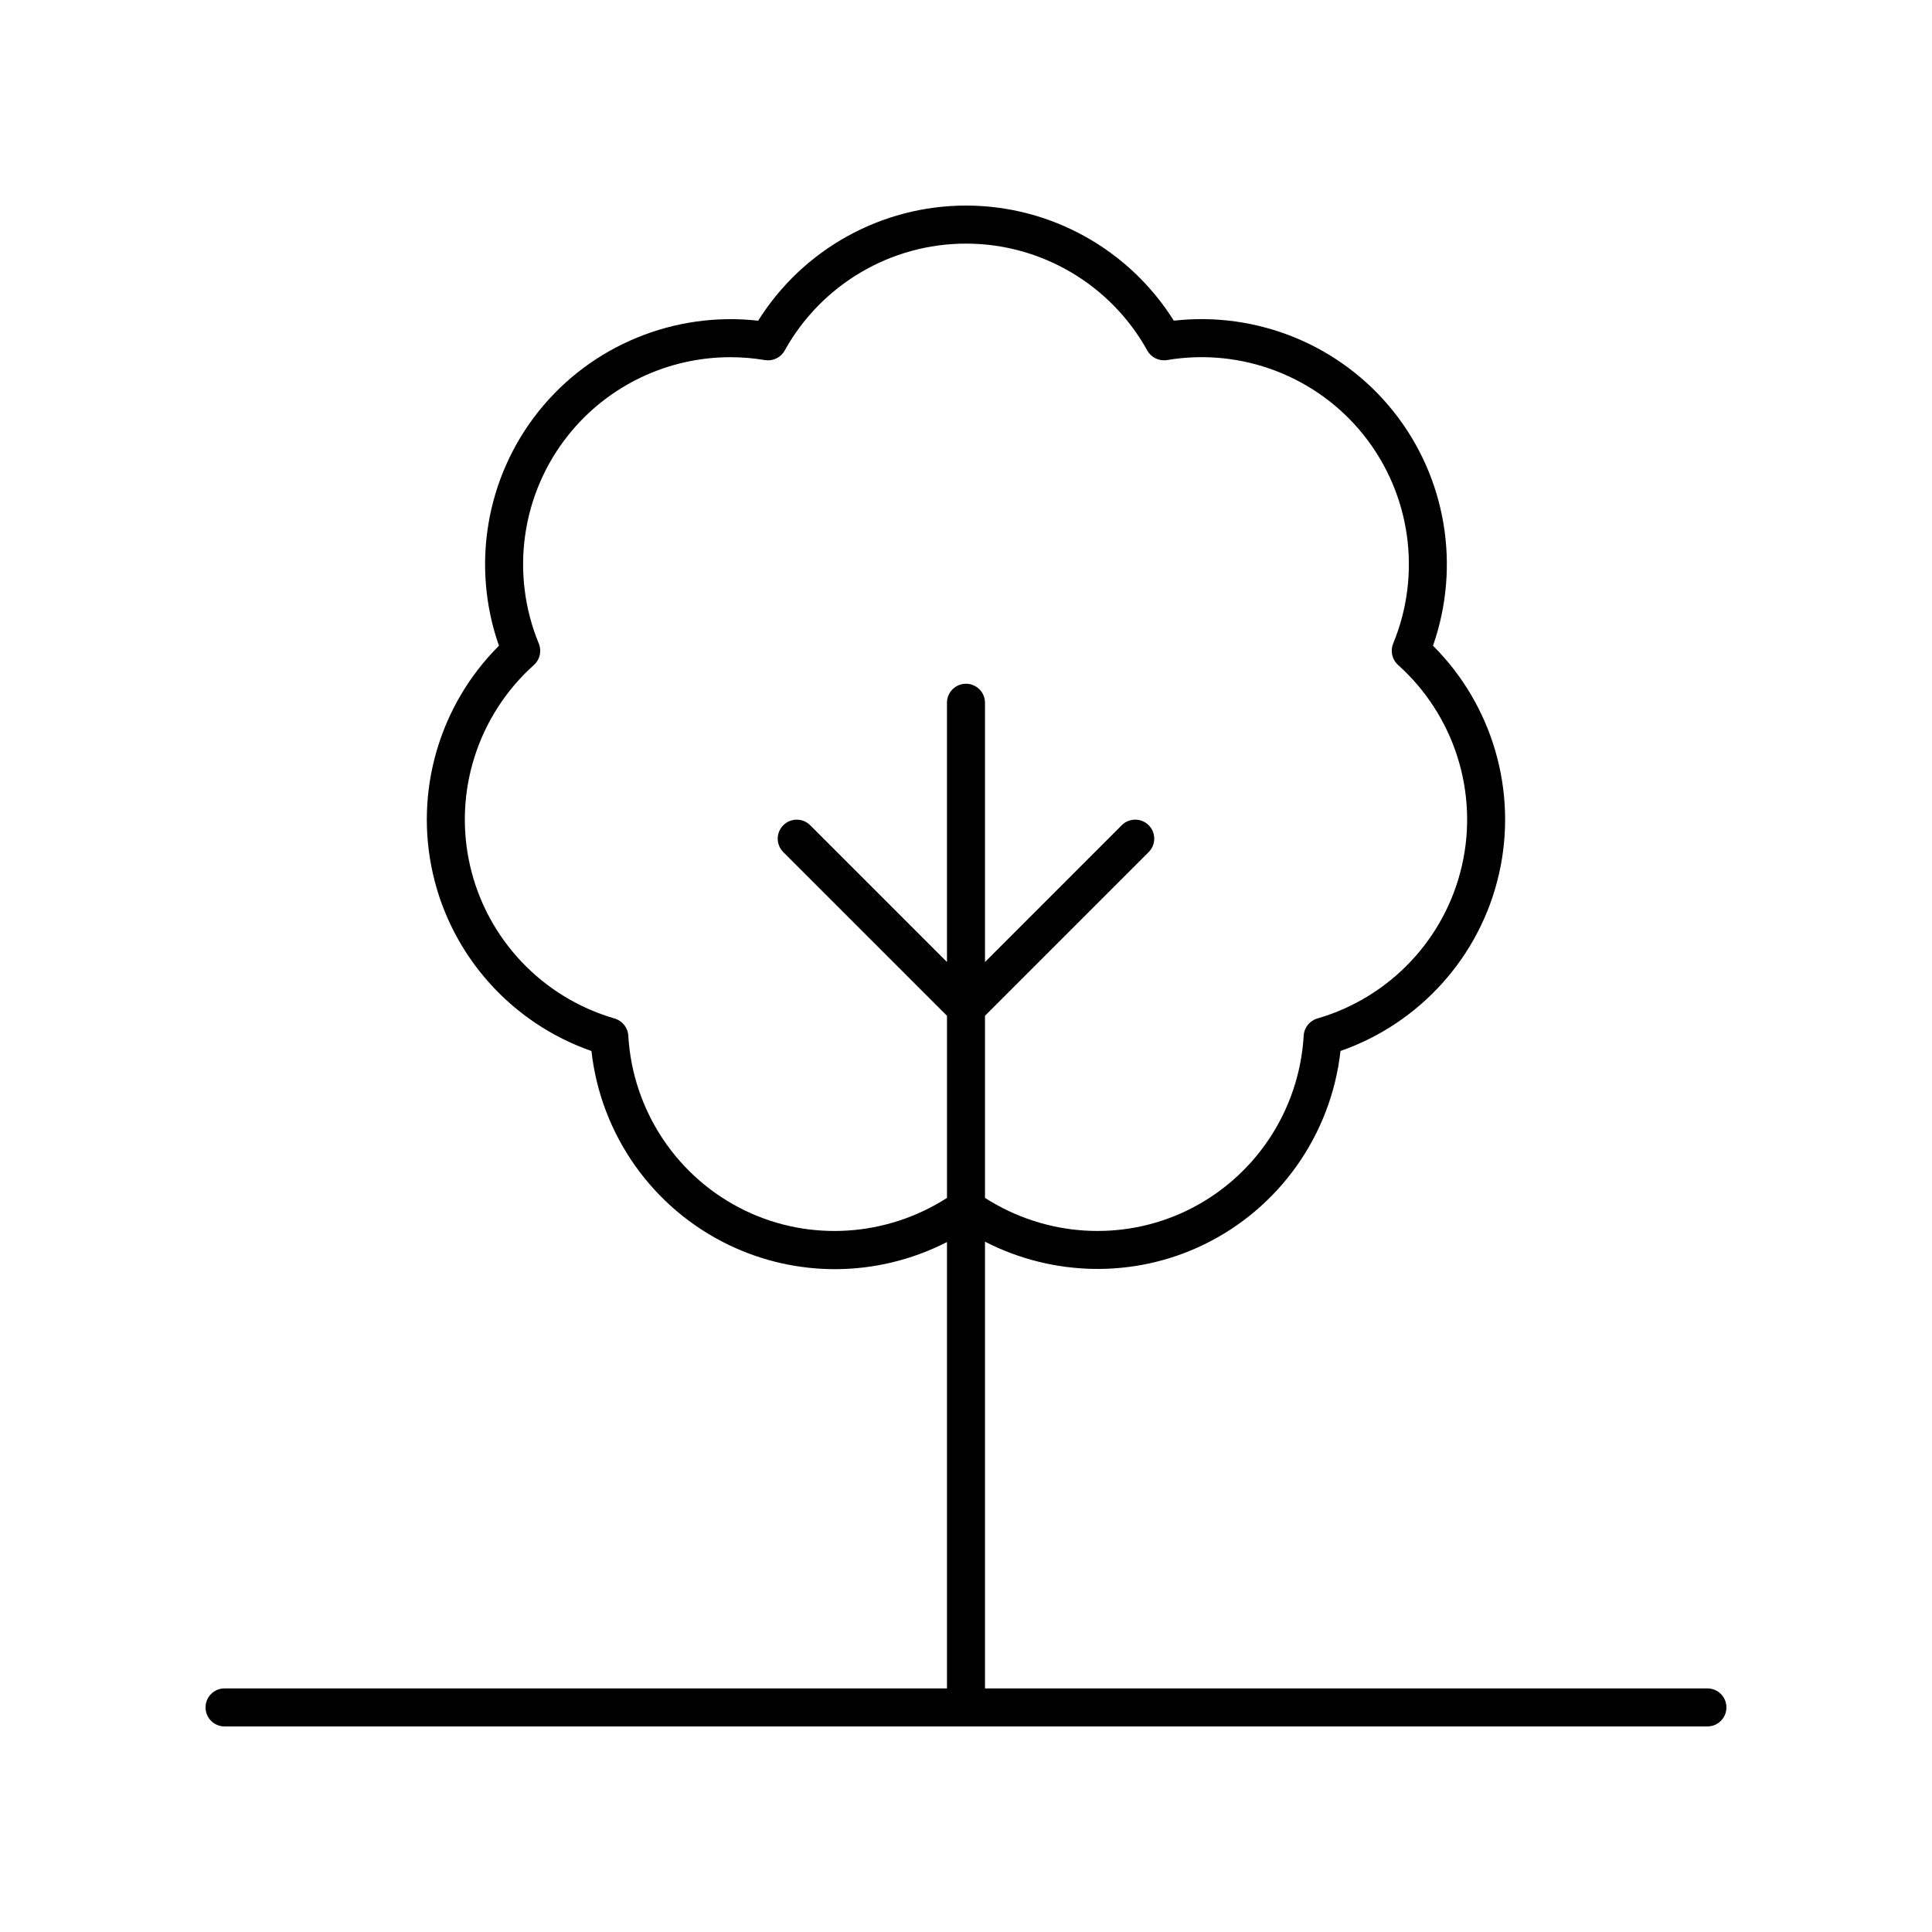
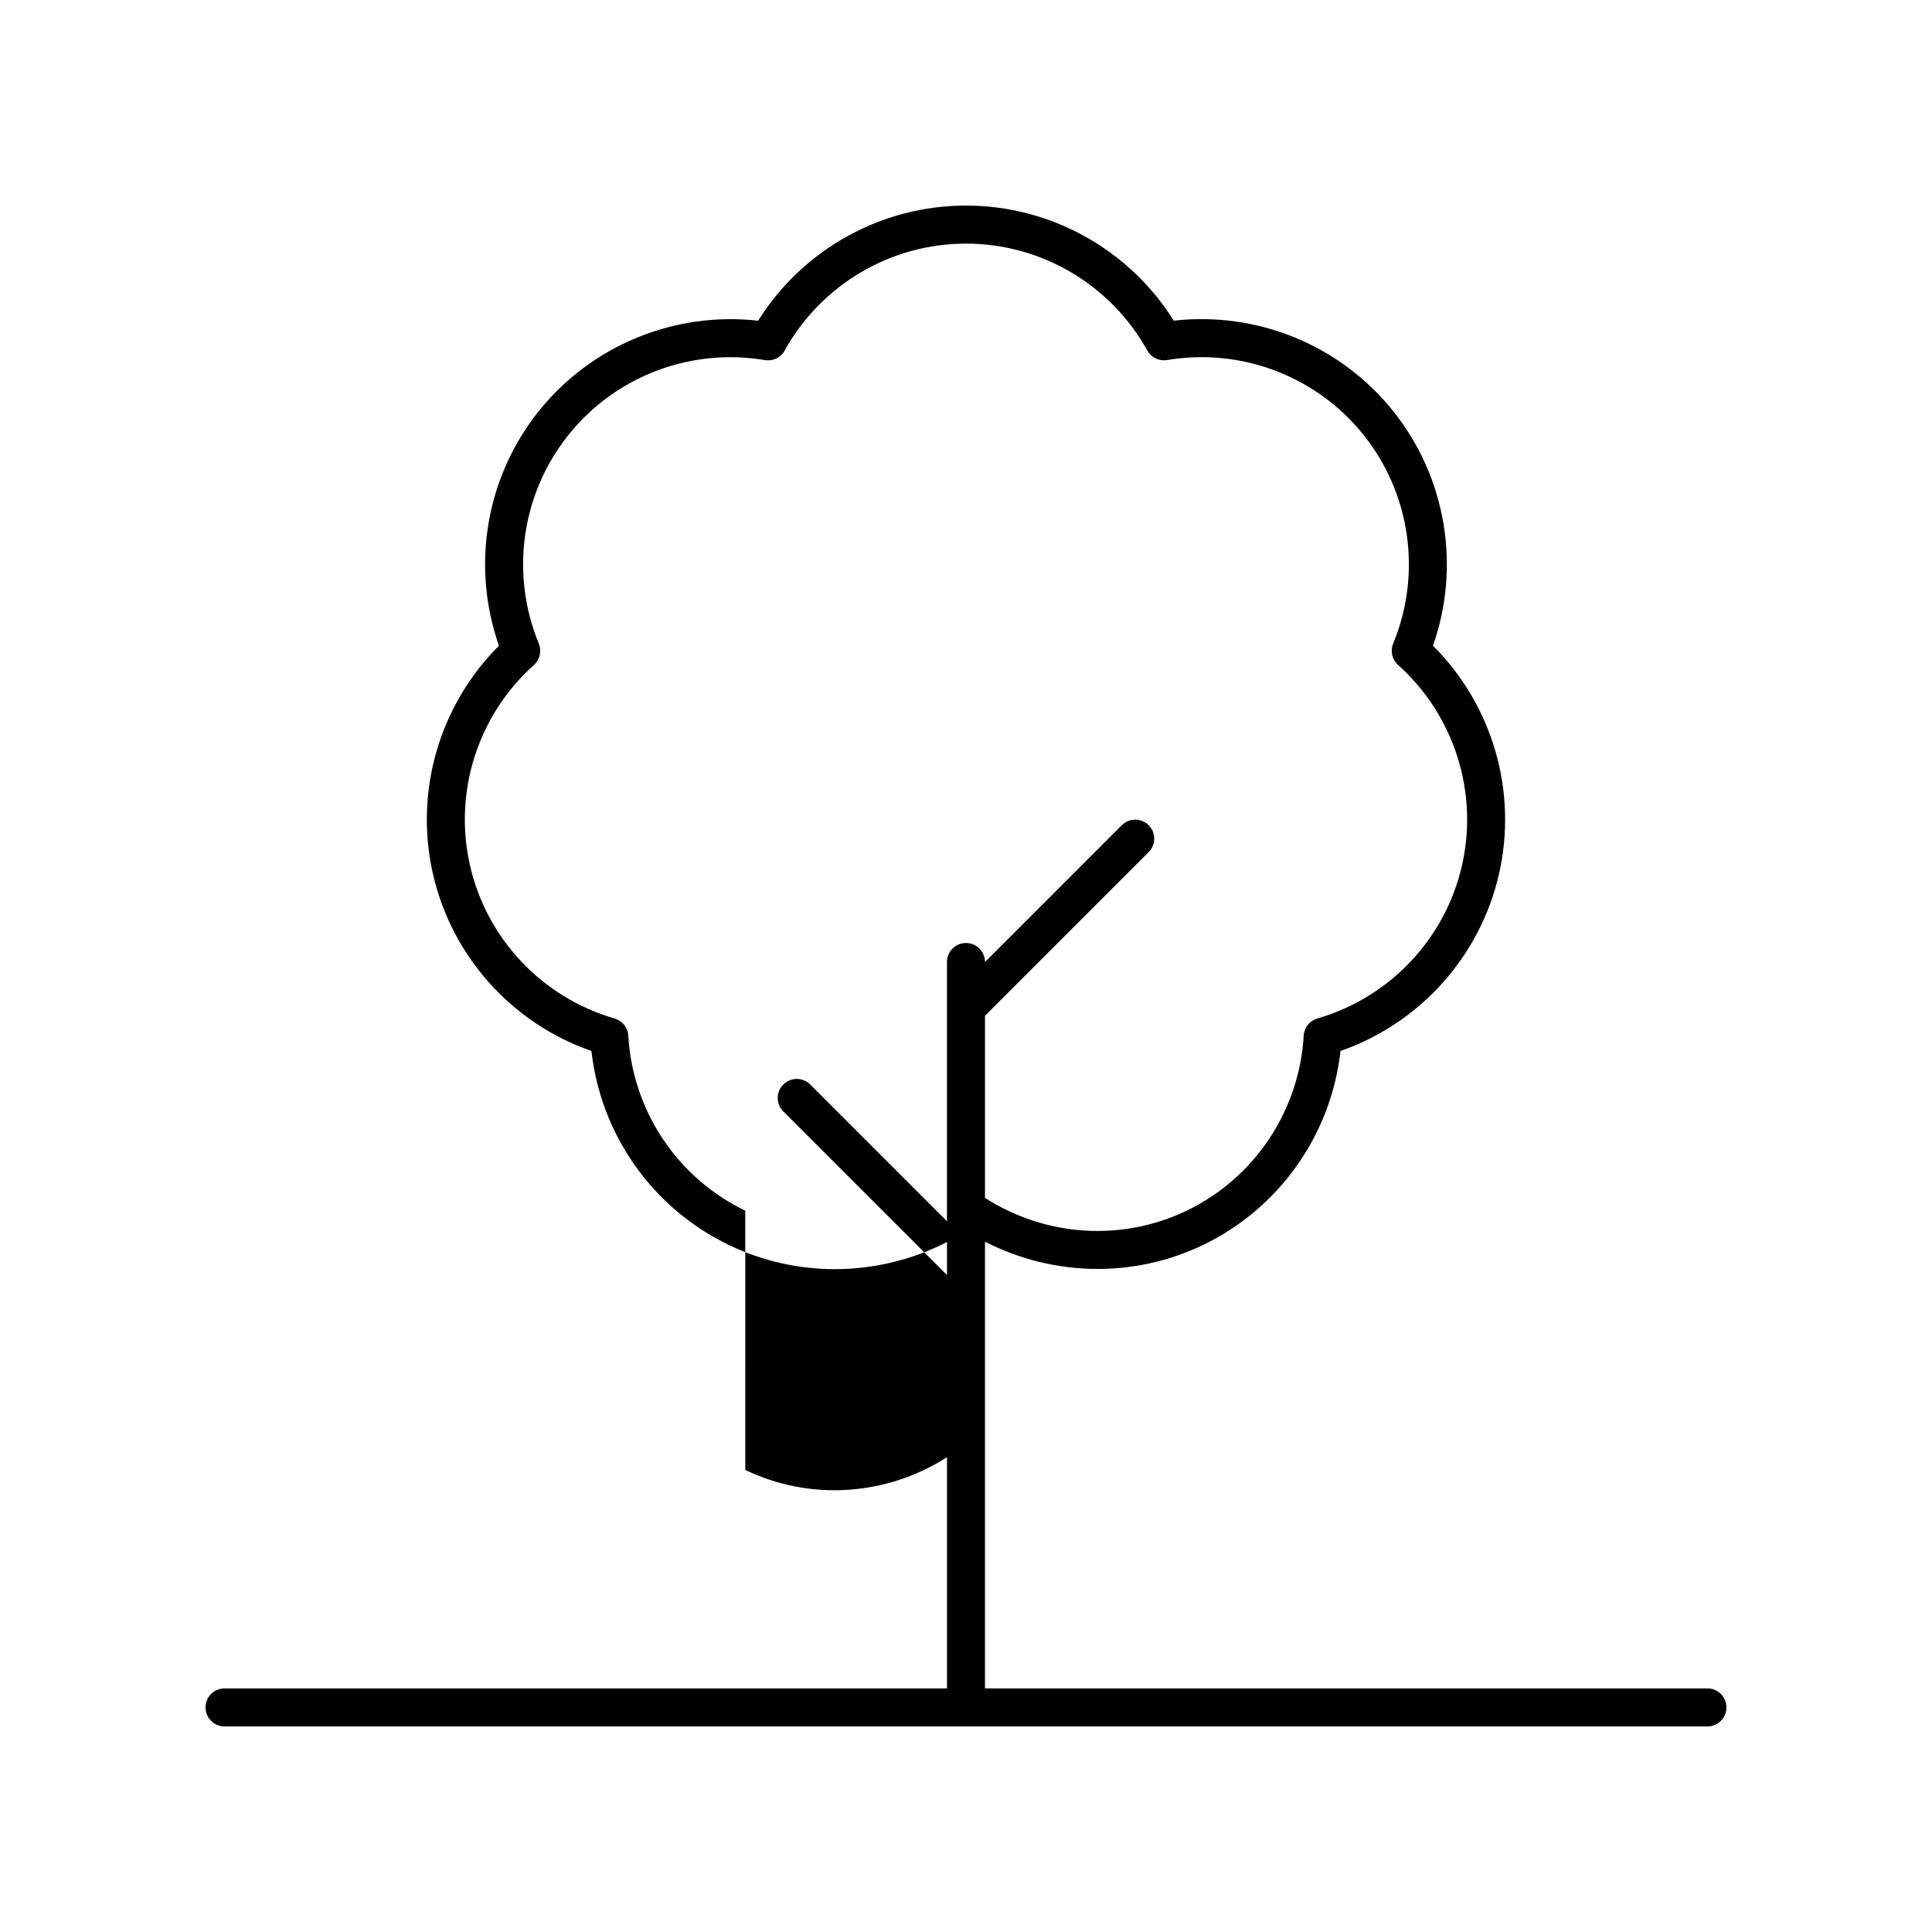
<svg xmlns="http://www.w3.org/2000/svg" fill="#000000" width="800px" height="800px" version="1.1" viewBox="144 144 512 512">
-   <path d="m596.48 591.45h-191.45v-118.39c17.973 9.207 39.367 9.742 57.828 0.852 20.207-9.734 33.91-29.211 36.387-51.391 21.066-7.352 37.012-25.039 42.004-46.914 4.988-21.871-1.699-44.727-17.492-60.492 7.391-21.055 3.5-44.551-10.488-62.09-13.988-17.539-36.023-26.551-58.199-24.043-11.848-18.898-32.645-30.504-55.074-30.504-22.434 0-43.227 11.605-55.082 30.512-22.145-2.492-44.207 6.504-58.199 24.043-13.988 17.539-17.879 41.031-10.488 62.09-15.793 15.766-22.48 38.621-17.492 60.492 4.992 21.871 20.938 39.562 42.004 46.914 2.481 22.176 16.18 41.656 36.391 51.391 8.934 4.301 18.562 6.422 28.156 6.422 10.227-0.008 20.406-2.445 29.672-7.188v118.29h-191.45c-2.781 0-5.039 2.254-5.039 5.039 0 2.781 2.254 5.039 5.039 5.039h392.97c2.781 0 5.039-2.254 5.039-5.039 0-2.781-2.258-5.039-5.039-5.039zm-254.98-126.61c-17.965-8.656-29.844-26.426-30.996-46.379-0.125-2.133-1.578-3.953-3.629-4.547-19.195-5.566-33.879-21.098-38.316-40.539-4.438-19.441 2.051-39.805 16.934-53.148 1.59-1.426 2.109-3.699 1.293-5.672-7.617-18.477-4.629-39.645 7.805-55.23 10.508-13.18 26.402-20.664 42.973-20.664 3.031 0 6.09 0.25 9.141 0.766 2.109 0.344 4.207-0.656 5.242-2.523 9.695-17.484 28.109-28.344 48.051-28.344s38.355 10.859 48.051 28.336c1.035 1.867 3.133 2.863 5.242 2.523 19.715-3.32 39.68 4.309 52.113 19.898s15.426 36.754 7.805 55.23c-0.812 1.977-0.297 4.246 1.293 5.672 14.879 13.344 21.371 33.707 16.934 53.148-4.438 19.445-19.121 34.977-38.316 40.539-2.051 0.594-3.504 2.414-3.629 4.547-1.152 19.953-13.031 37.723-30.992 46.379-17.227 8.293-37.441 6.891-53.465-3.375v-48.266l43.375-43.375c1.969-1.969 1.969-5.156 0-7.125s-5.156-1.969-7.125 0l-36.25 36.254v-68.707c0-2.781-2.254-5.039-5.039-5.039-2.781 0-5.039 2.254-5.039 5.039v68.707l-36.25-36.25c-1.969-1.969-5.156-1.969-7.125 0s-1.969 5.156 0 7.125l43.379 43.375v48.266c-16.02 10.262-36.242 11.668-53.457 3.379z" />
+   <path d="m596.48 591.45h-191.45v-118.39c17.973 9.207 39.367 9.742 57.828 0.852 20.207-9.734 33.91-29.211 36.387-51.391 21.066-7.352 37.012-25.039 42.004-46.914 4.988-21.871-1.699-44.727-17.492-60.492 7.391-21.055 3.5-44.551-10.488-62.09-13.988-17.539-36.023-26.551-58.199-24.043-11.848-18.898-32.645-30.504-55.074-30.504-22.434 0-43.227 11.605-55.082 30.512-22.145-2.492-44.207 6.504-58.199 24.043-13.988 17.539-17.879 41.031-10.488 62.09-15.793 15.766-22.48 38.621-17.492 60.492 4.992 21.871 20.938 39.562 42.004 46.914 2.481 22.176 16.18 41.656 36.391 51.391 8.934 4.301 18.562 6.422 28.156 6.422 10.227-0.008 20.406-2.445 29.672-7.188v118.29h-191.45c-2.781 0-5.039 2.254-5.039 5.039 0 2.781 2.254 5.039 5.039 5.039h392.97c2.781 0 5.039-2.254 5.039-5.039 0-2.781-2.258-5.039-5.039-5.039zm-254.98-126.61c-17.965-8.656-29.844-26.426-30.996-46.379-0.125-2.133-1.578-3.953-3.629-4.547-19.195-5.566-33.879-21.098-38.316-40.539-4.438-19.441 2.051-39.805 16.934-53.148 1.59-1.426 2.109-3.699 1.293-5.672-7.617-18.477-4.629-39.645 7.805-55.23 10.508-13.18 26.402-20.664 42.973-20.664 3.031 0 6.09 0.25 9.141 0.766 2.109 0.344 4.207-0.656 5.242-2.523 9.695-17.484 28.109-28.344 48.051-28.344s38.355 10.859 48.051 28.336c1.035 1.867 3.133 2.863 5.242 2.523 19.715-3.32 39.68 4.309 52.113 19.898s15.426 36.754 7.805 55.23c-0.812 1.977-0.297 4.246 1.293 5.672 14.879 13.344 21.371 33.707 16.934 53.148-4.438 19.445-19.121 34.977-38.316 40.539-2.051 0.594-3.504 2.414-3.629 4.547-1.152 19.953-13.031 37.723-30.992 46.379-17.227 8.293-37.441 6.891-53.465-3.375v-48.266l43.375-43.375c1.969-1.969 1.969-5.156 0-7.125s-5.156-1.969-7.125 0l-36.25 36.254c0-2.781-2.254-5.039-5.039-5.039-2.781 0-5.039 2.254-5.039 5.039v68.707l-36.25-36.25c-1.969-1.969-5.156-1.969-7.125 0s-1.969 5.156 0 7.125l43.379 43.375v48.266c-16.02 10.262-36.242 11.668-53.457 3.379z" />
</svg>